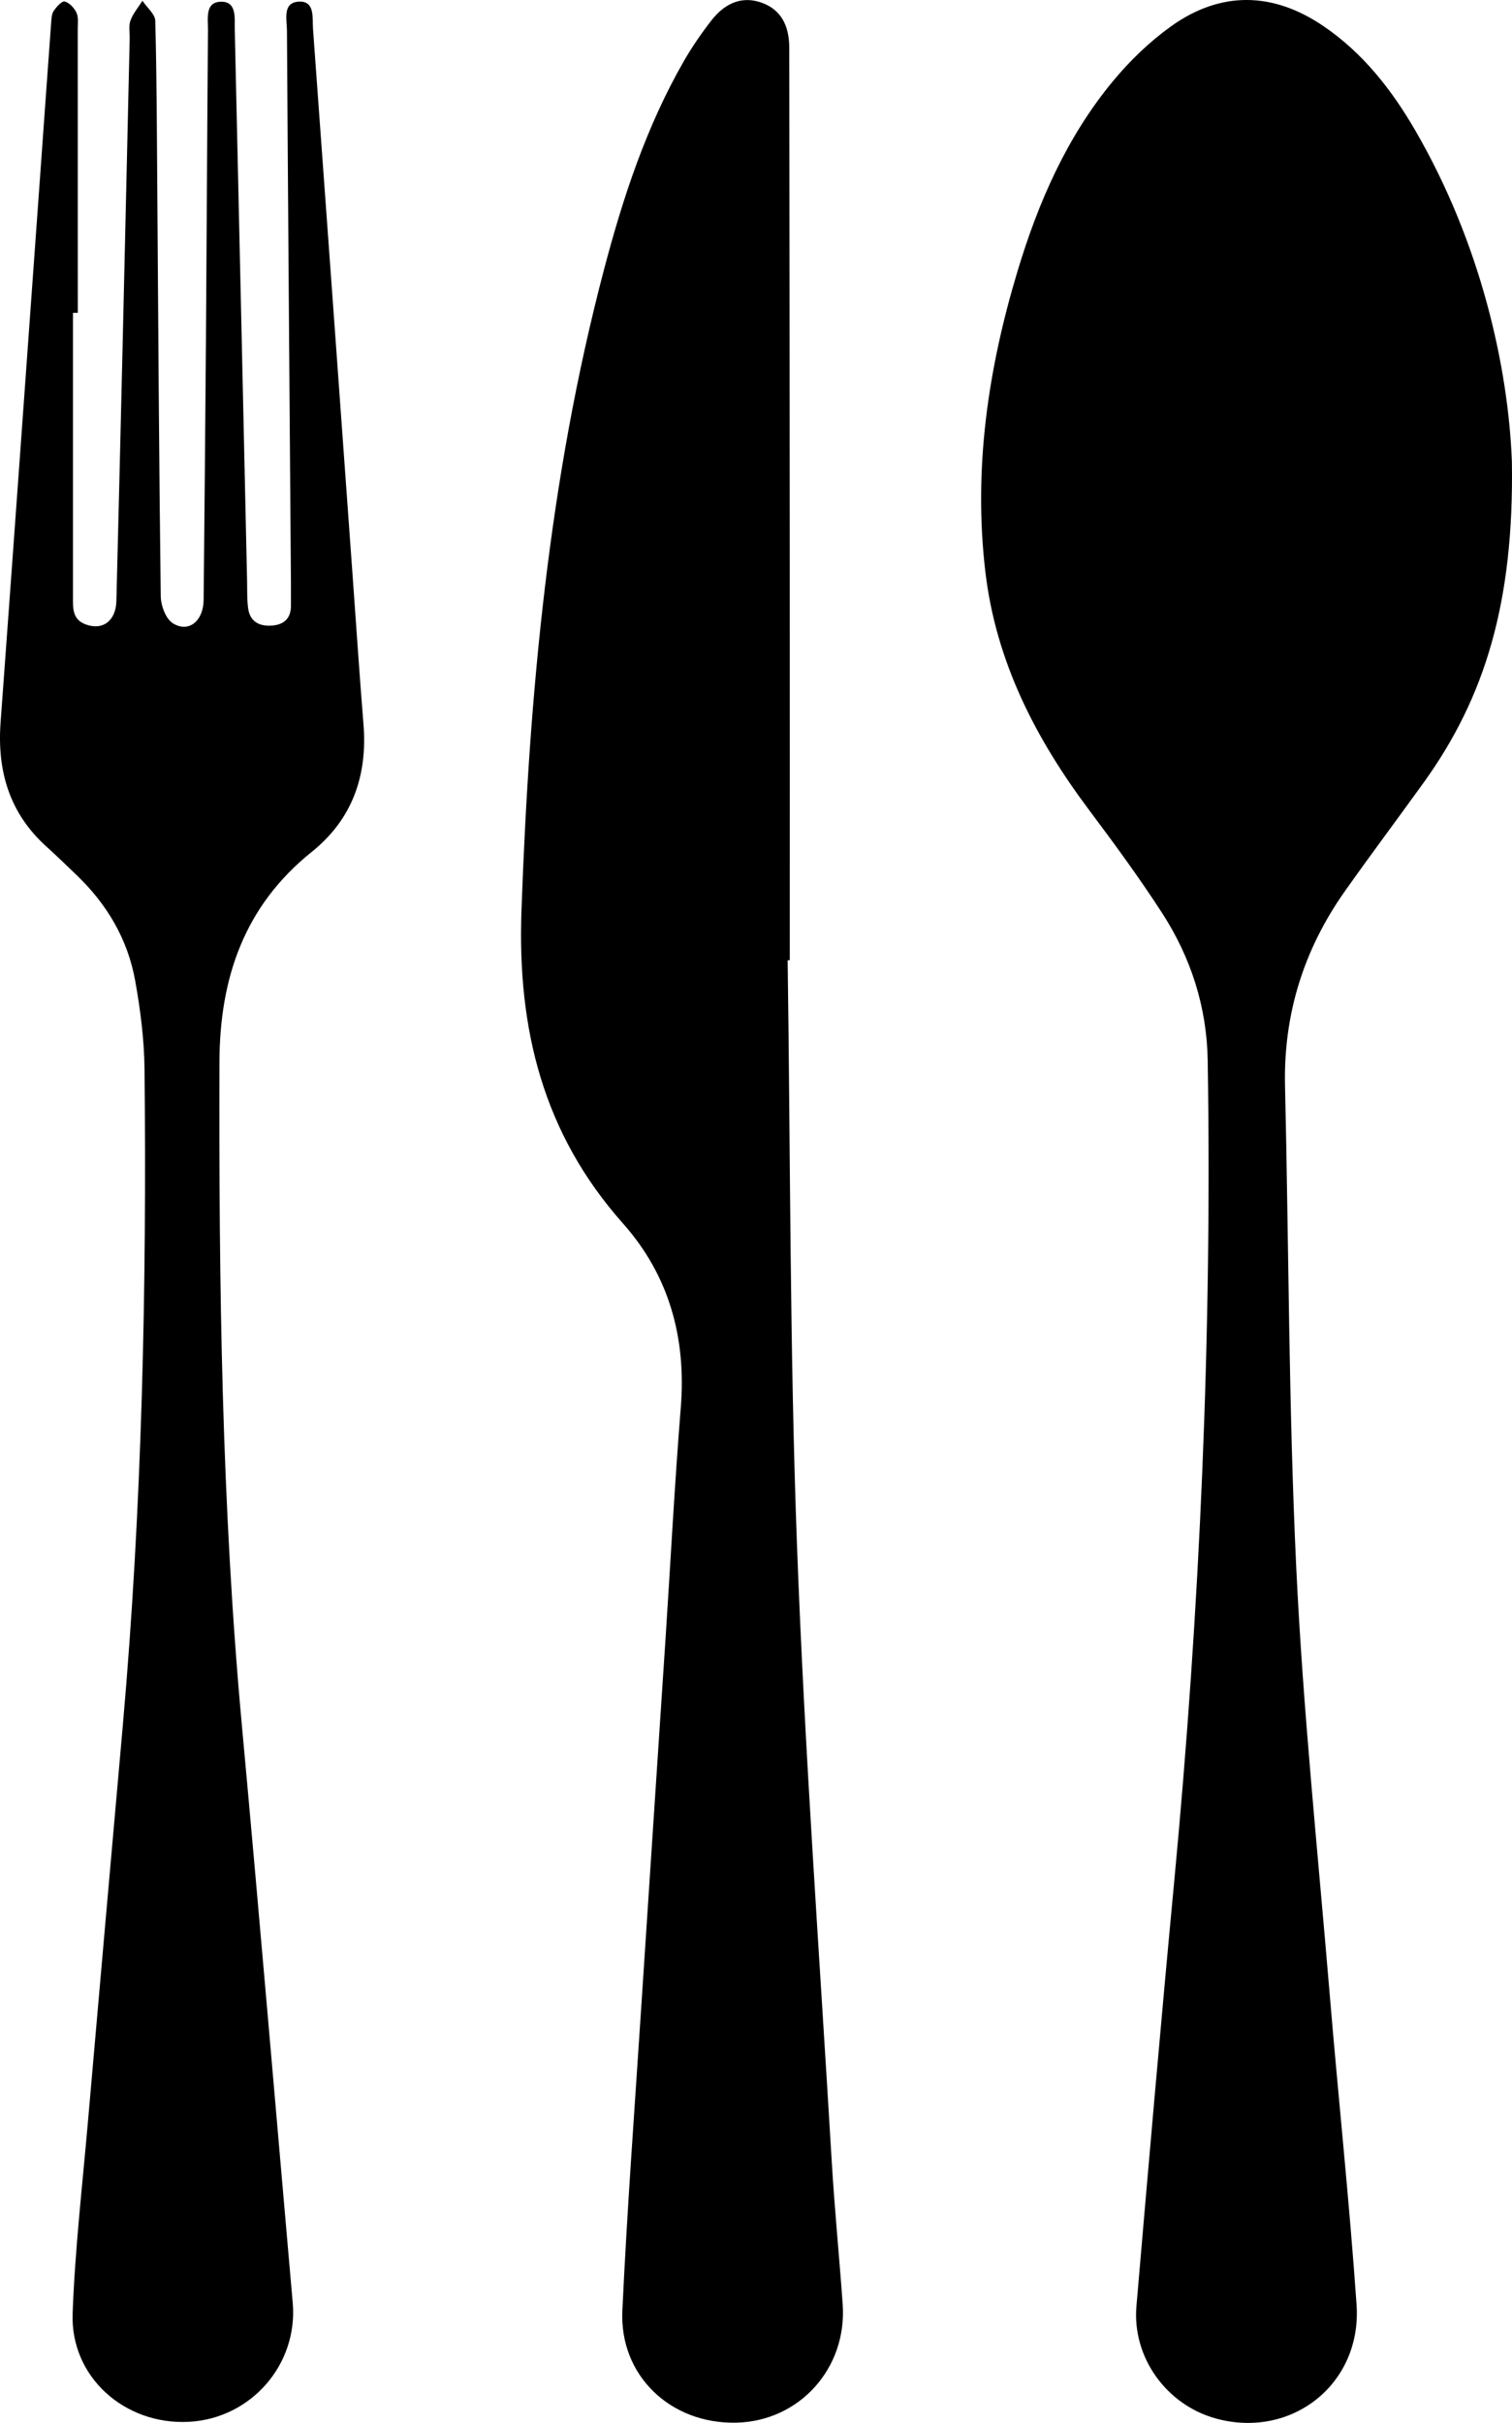
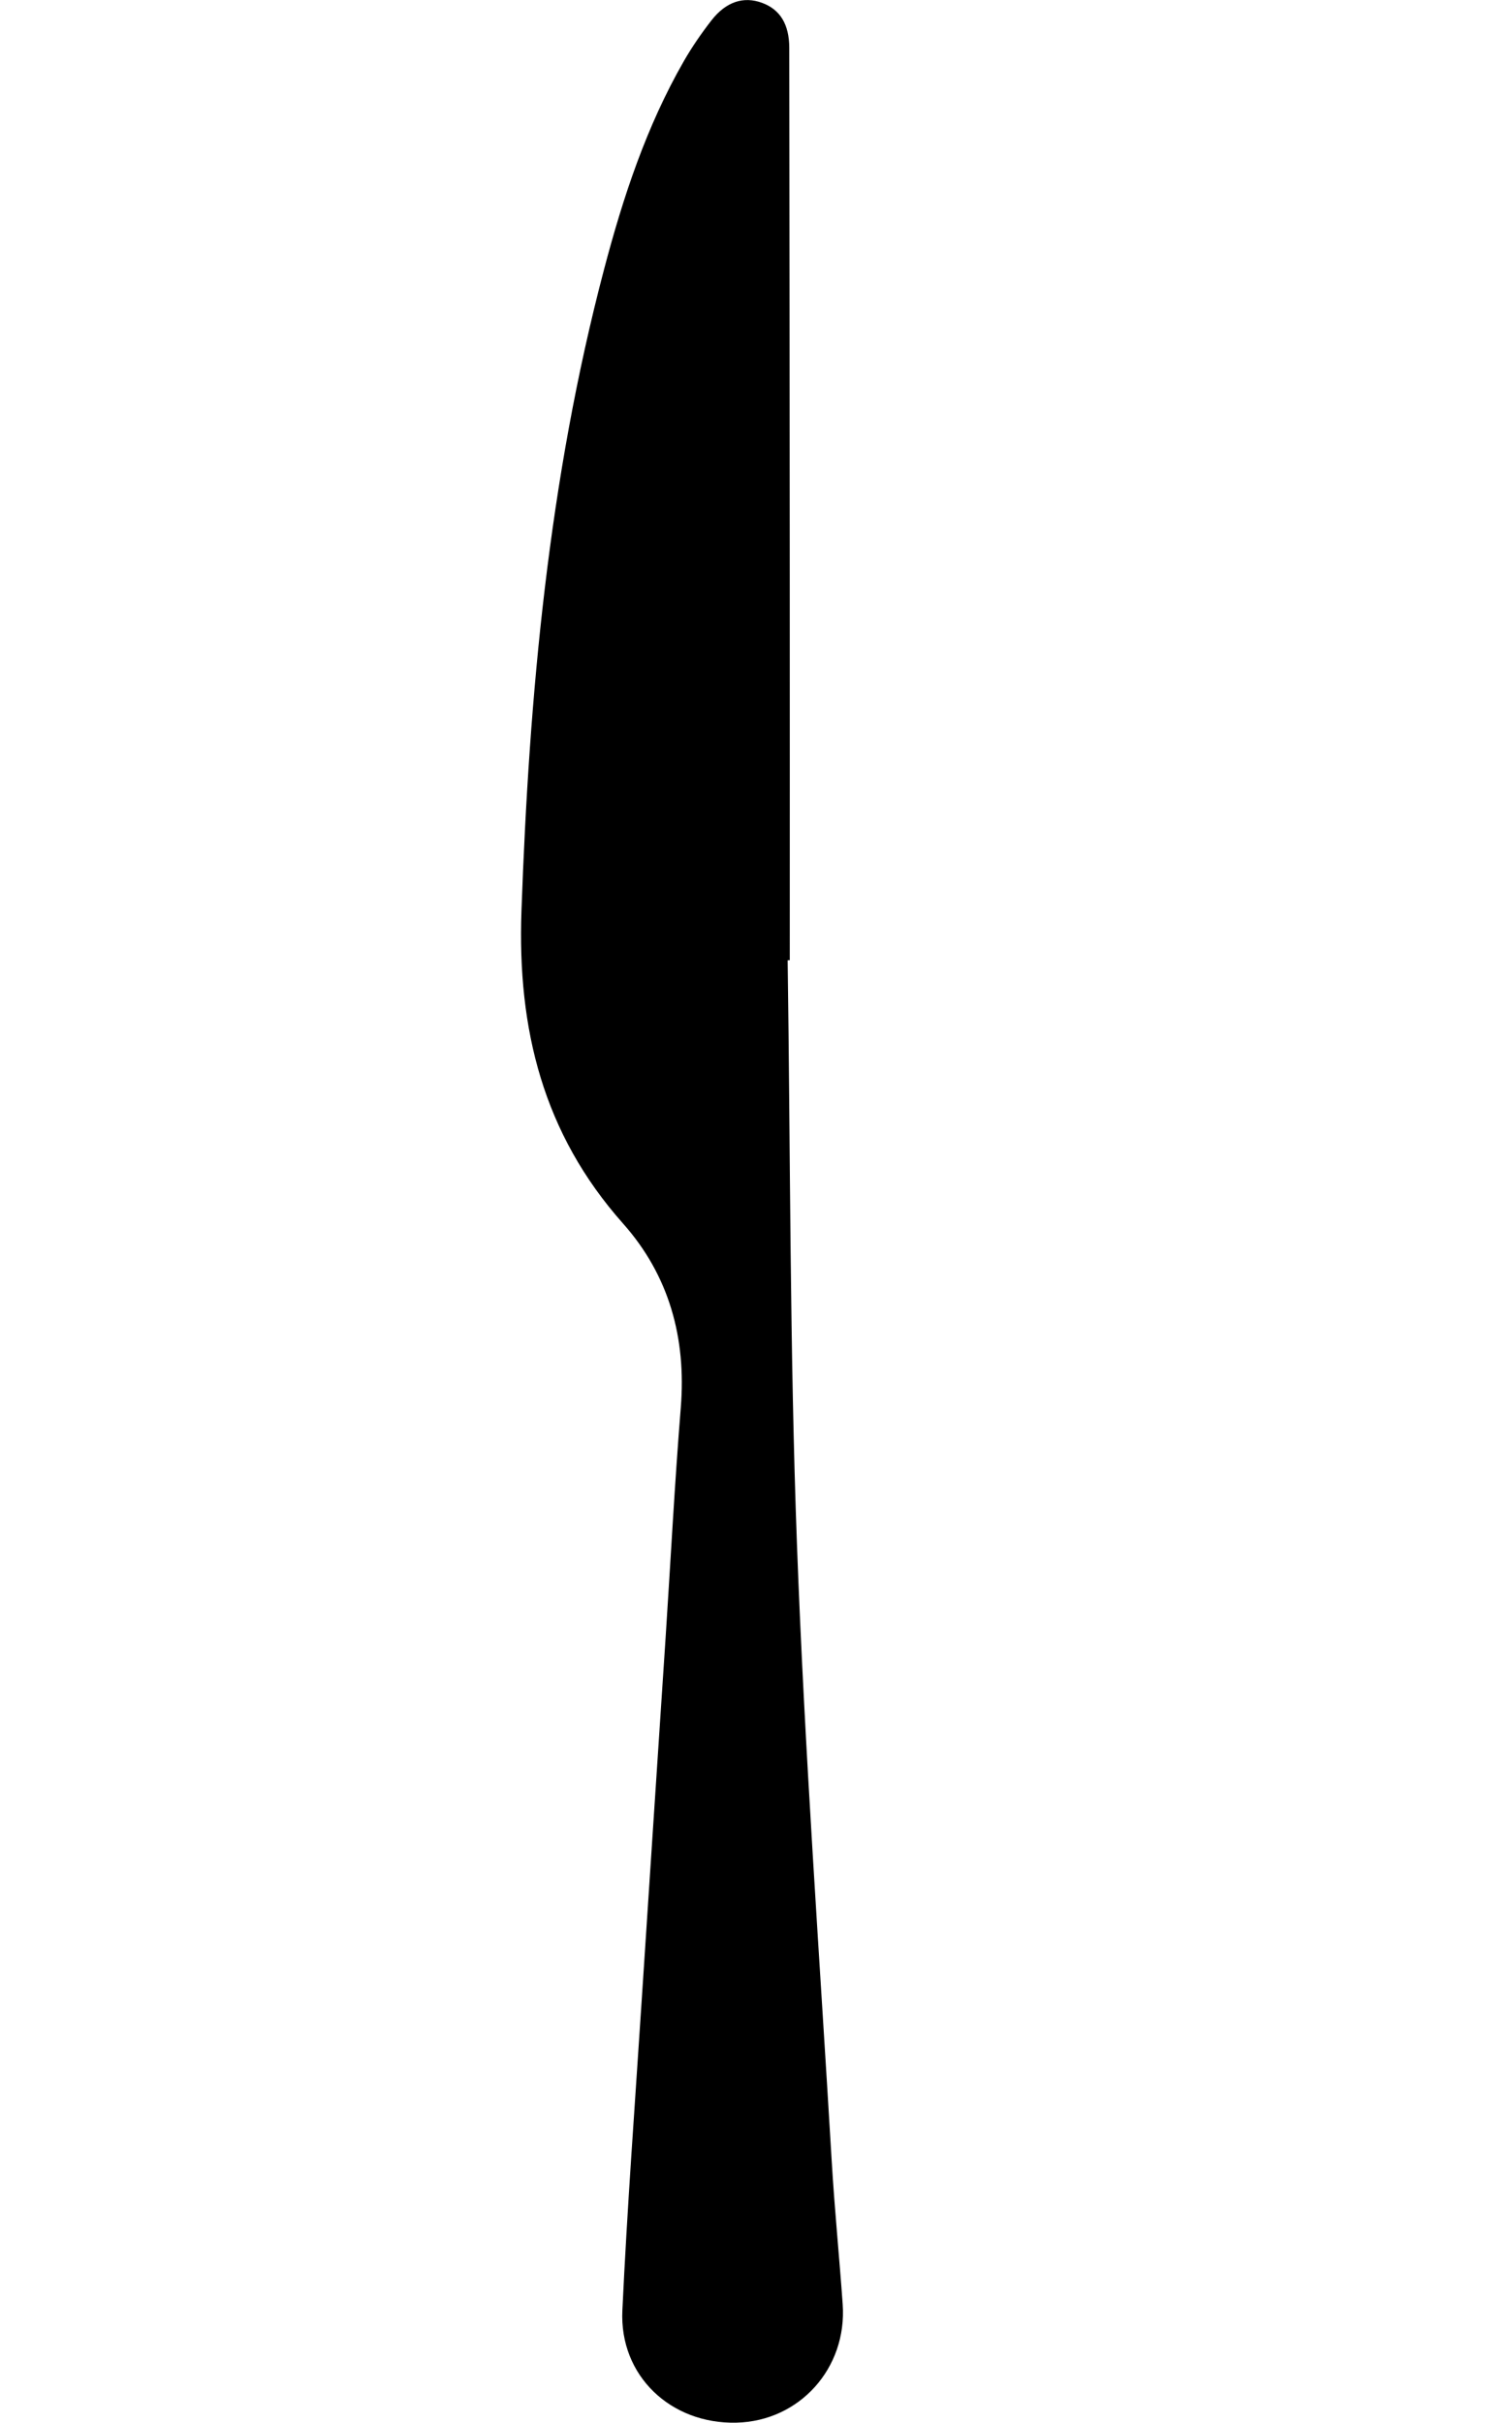
<svg xmlns="http://www.w3.org/2000/svg" version="1.1" id="Laag_1" x="0px" y="0px" width="333.456px" height="534.18px" viewBox="0 0 333.456 534.18" enable-background="new 0 0 333.456 534.18" xml:space="preserve">
-   <path d="M333.429,101.721c0.501,31.019-5.918,52.003-19.415,70.764c-5.783,8.036-11.728,15.946-17.435,24.029  c-9.069,12.85-13.544,27.122-13.179,42.94c0.83,35.435,0.797,70.906,2.482,106.301c1.495,31.377,4.763,62.67,7.374,93.992  c1.9,22.788,4.332,45.542,5.918,68.346c1.214,17.468-14.265,29.678-30.957,25.13c-10.923-2.969-18.556-13.446-17.587-24.786  c2.669-31.184,5.377-62.361,8.32-93.515c5.699-60.258,8.364-120.629,7.396-181.149c-0.187-11.771-3.715-22.702-10.09-32.536  c-5.012-7.735-10.474-15.193-16.005-22.567c-11.823-15.76-20.611-32.759-22.947-52.661c-2.646-22.588,0.578-44.542,7.07-66.121  c4.573-15.215,10.872-29.673,21.09-42.011c3.714-4.486,8.05-8.664,12.77-12.053c10.949-7.86,22.486-7.644,33.618-0.081  c8.715,5.922,15.051,14.013,20.26,22.995C326.626,53.74,332.632,81.041,333.429,101.721" />
  <path d="M173.707,211.711c0.614,42.948,0.464,85.928,2.056,128.838c1.677,45.313,4.976,90.571,7.659,135.849  c0.621,10.544,1.676,21.072,2.422,31.607c1,14.119-9.523,25.788-23.44,26.117c-14.491,0.343-25.824-10.354-25.149-24.728  c1.06-22.585,2.751-45.141,4.219-67.706c1.745-26.837,3.546-53.67,5.308-80.503c1.111-16.959,1.993-33.929,3.358-50.865  c1.236-15.344-2.576-29.133-12.742-40.575c-17.617-19.829-23.326-42.834-22.394-68.961c1.7-47.744,6.001-95.038,18.204-141.363  c4.196-15.928,9.34-31.549,17.599-45.931c1.793-3.118,3.854-6.112,6.062-8.957c3.261-4.197,7.154-5.414,11.247-3.886  c3.927,1.462,5.94,4.719,5.948,9.91c0.053,38.678,0.086,77.355,0.107,116.029c0.017,28.372,0.004,56.744,0.004,85.116  C174.018,211.708,173.864,211.708,173.707,211.711" />
-   <path d="M16.092,68.973c0,20.874,0,41.752,0,62.63c0,2.428-0.164,4.939,2.753,6.039c3.78,1.43,6.708-0.738,6.82-5.125  c0.46-18.194,0.91-36.393,1.336-54.584c0.547-23.144,1.068-46.289,1.6-69.429c0.033-1.342-0.263-2.796,0.175-3.985  c0.576-1.561,1.729-2.906,2.636-4.347c0.987,1.477,2.793,2.928,2.833,4.431c0.329,12.568,0.353,25.151,0.446,37.731  c0.221,29.707,0.378,59.417,0.761,89.119c0.025,2.055,1.107,4.983,2.665,5.956c3.504,2.189,6.745-0.49,6.791-5.162  c0.187-19.138,0.375-38.268,0.512-57.406c0.167-22.75,0.264-45.5,0.446-68.249c0.022-2.522-0.733-6.284,3.058-6.208  c3.339,0.066,2.793,3.67,2.85,6.109c0.928,40.539,1.815,81.073,2.718,121.608c0.044,2.007-0.042,4.036,0.232,6.014  c0.4,2.921,2.429,3.992,5.191,3.809c2.654-0.175,4.231-1.542,4.25-4.317c0.021-3.484-0.015-6.964-0.042-10.441  C63.834,84.36,63.523,45.551,63.286,6.742c-0.015-2.468-1.066-6.284,2.756-6.387c3.455-0.087,2.815,3.612,2.987,6.007  c2.939,40.162,5.829,80.331,8.733,120.493c0.79,10.945,1.517,21.894,2.4,32.828c0.912,11.333-2.464,20.958-11.418,28.138  c-14.914,11.958-20.3,27.879-20.348,46.369c-0.131,48.855,0.476,97.674,4.963,146.379c3.9,42.362,7.476,84.753,11.197,127.13  c1.197,13.621-9.229,25.546-22.967,26.241c-14.131,0.709-26.08-9.922-25.572-23.88c0.517-14.147,2.157-28.266,3.385-42.392  c2.53-29.054,5.102-58.103,7.673-87.15c4.261-48.172,5.293-96.453,4.8-144.774c-0.067-6.511-0.907-13.076-2.056-19.5  c-1.65-9.208-6.273-16.984-13.064-23.444c-2.135-2.029-4.229-4.098-6.419-6.065c-8.244-7.377-11-16.714-10.205-27.491  C3.072,119.217,5.933,79.184,8.823,39.15c0.815-11.344,1.618-22.684,2.453-34.027c0.066-0.921,0.086-1.989,0.562-2.702  c0.59-0.903,1.811-2.241,2.433-2.087c1.033,0.263,2.107,1.418,2.594,2.464c0.472,1.013,0.281,2.354,0.281,3.55  c0.011,20.878,0.008,41.752,0.008,62.626H16.092z" />
</svg>